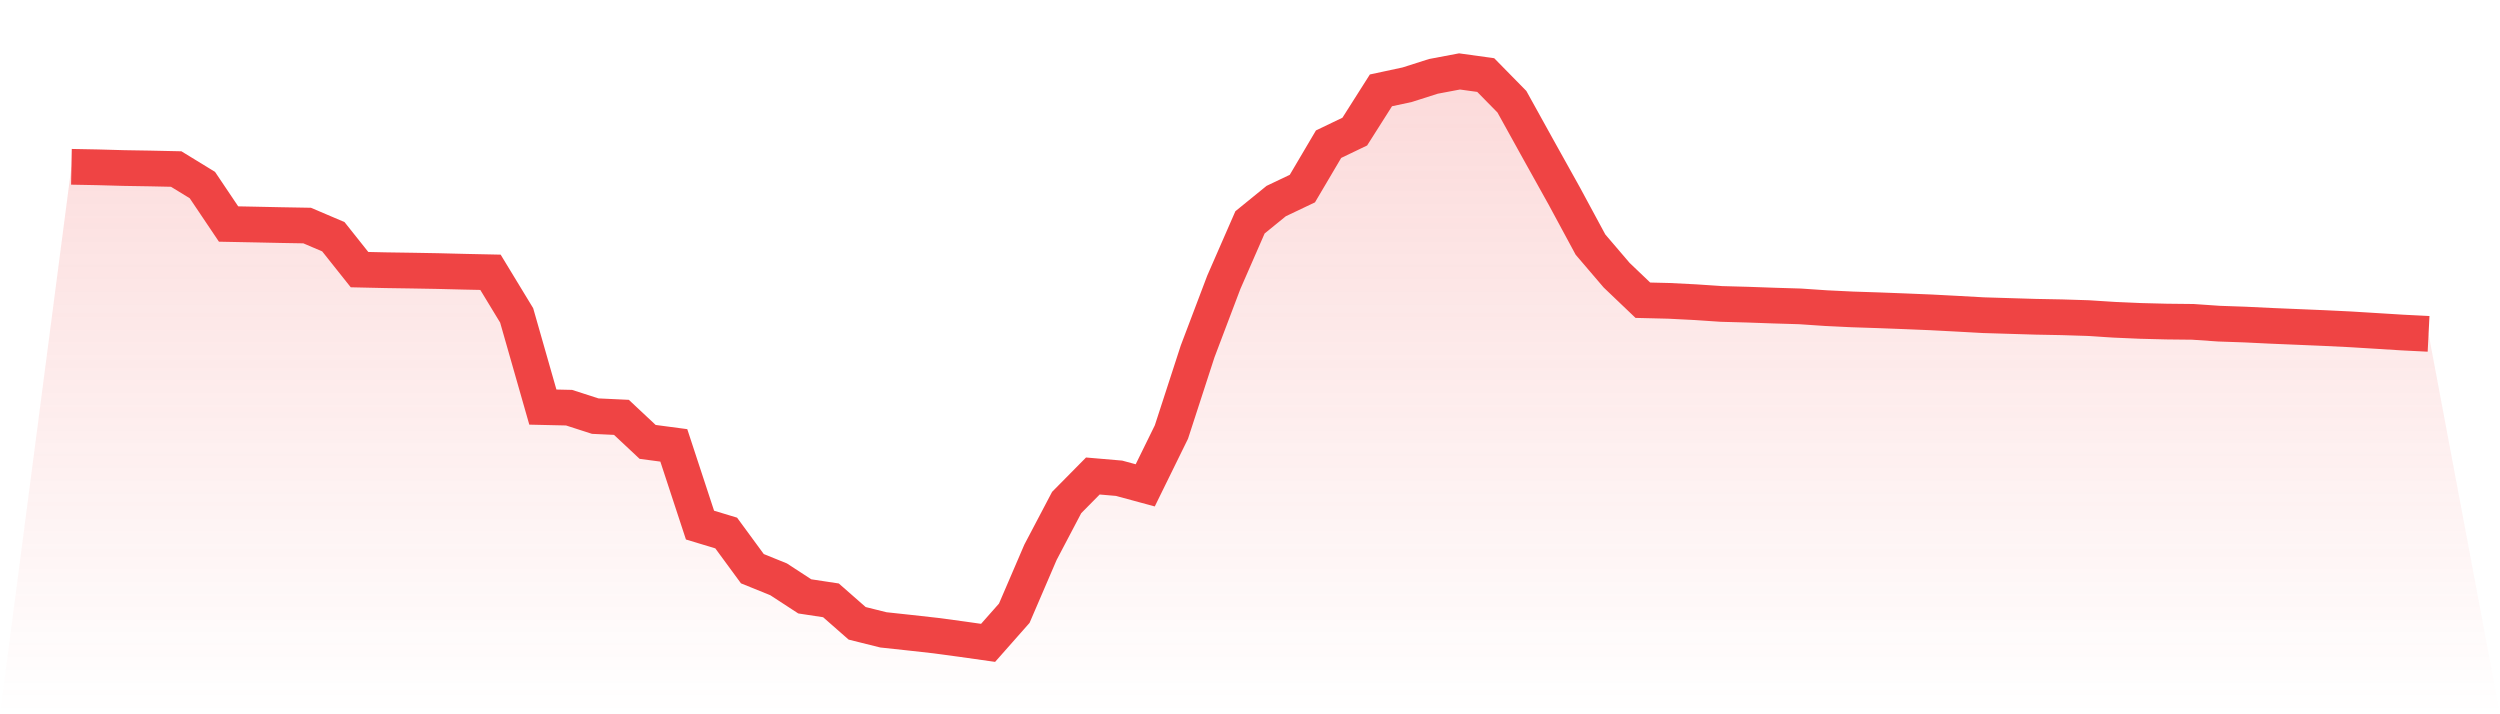
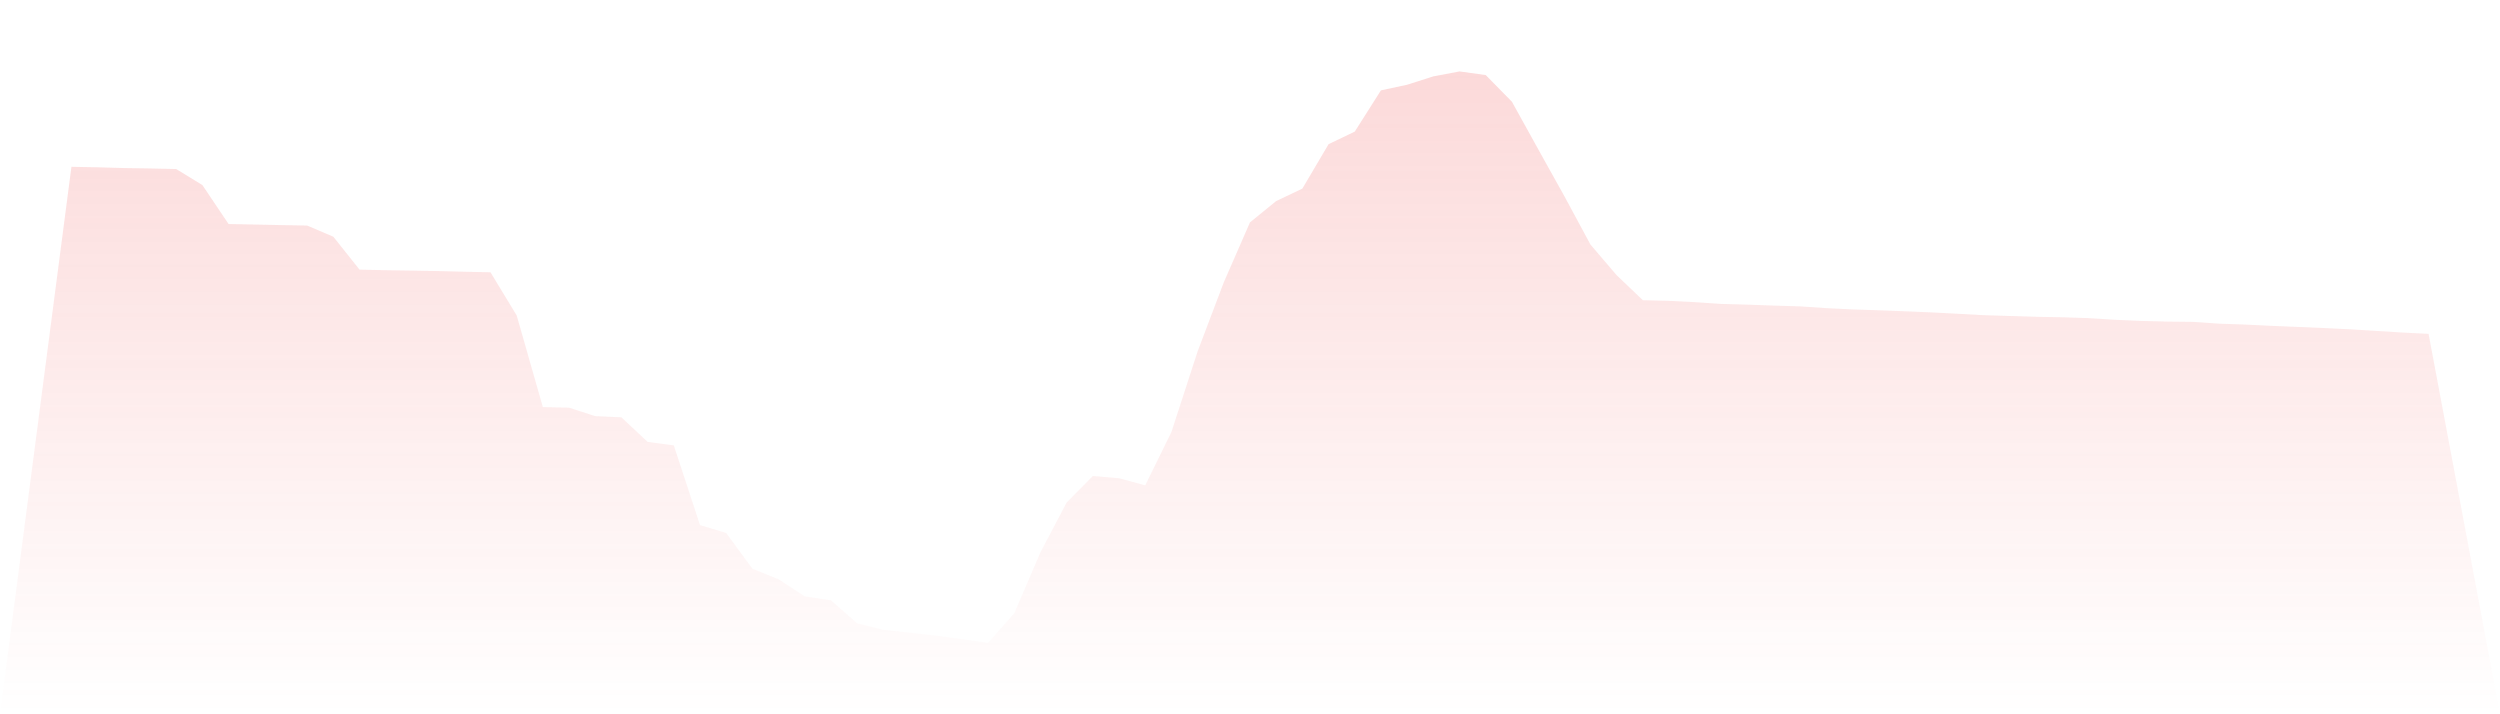
<svg xmlns="http://www.w3.org/2000/svg" viewBox="0 0 140 40">
  <defs>
    <linearGradient id="gradient" x1="0" x2="0" y1="0" y2="1">
      <stop offset="0%" stop-color="#ef4444" stop-opacity="0.2" />
      <stop offset="100%" stop-color="#ef4444" stop-opacity="0" />
    </linearGradient>
  </defs>
  <path d="M4,9.341 L4,9.341 L5.467,9.369 L6.933,9.41 L8.4,9.434 L9.867,9.466 L11.333,10.363 L12.8,12.545 L14.267,12.574 L15.733,12.605 L17.2,12.631 L18.667,13.256 L20.133,15.099 L21.6,15.132 L23.067,15.154 L24.533,15.18 L26,15.217 L27.467,15.248 L28.933,17.662 L30.4,22.797 L31.867,22.83 L33.333,23.303 L34.8,23.372 L36.267,24.746 L37.733,24.941 L39.2,29.405 L40.667,29.849 L42.133,31.847 L43.6,32.441 L45.067,33.397 L46.533,33.619 L48,34.906 L49.467,35.272 L50.933,35.43 L52.4,35.594 L53.867,35.792 L55.333,36 L56.8,34.34 L58.267,30.928 L59.733,28.141 L61.2,26.656 L62.667,26.782 L64.133,27.18 L65.6,24.192 L67.067,19.678 L68.533,15.809 L70,12.452 L71.467,11.259 L72.933,10.561 L74.4,8.074 L75.867,7.37 L77.333,5.06 L78.8,4.745 L80.267,4.277 L81.733,4 L83.2,4.203 L84.667,5.697 L86.133,8.345 L87.6,10.979 L89.067,13.697 L90.533,15.412 L92,16.812 L93.467,16.848 L94.933,16.922 L96.4,17.021 L97.867,17.061 L99.333,17.113 L100.8,17.157 L102.267,17.256 L103.733,17.327 L105.2,17.375 L106.667,17.431 L108.133,17.492 L109.6,17.569 L111.067,17.65 L112.533,17.695 L114,17.739 L115.467,17.767 L116.933,17.813 L118.4,17.907 L119.867,17.971 L121.333,18.008 L122.8,18.024 L124.267,18.125 L125.733,18.176 L127.2,18.247 L128.667,18.308 L130.133,18.37 L131.6,18.441 L133.067,18.531 L134.533,18.622 L136,18.696 L140,40 L0,40 z" fill="url(#gradient)" />
-   <path d="M4,9.341 L4,9.341 L5.467,9.369 L6.933,9.41 L8.4,9.434 L9.867,9.466 L11.333,10.363 L12.8,12.545 L14.267,12.574 L15.733,12.605 L17.2,12.631 L18.667,13.256 L20.133,15.099 L21.6,15.132 L23.067,15.154 L24.533,15.18 L26,15.217 L27.467,15.248 L28.933,17.662 L30.4,22.797 L31.867,22.83 L33.333,23.303 L34.8,23.372 L36.267,24.746 L37.733,24.941 L39.2,29.405 L40.667,29.849 L42.133,31.847 L43.6,32.441 L45.067,33.397 L46.533,33.619 L48,34.906 L49.467,35.272 L50.933,35.43 L52.4,35.594 L53.867,35.792 L55.333,36 L56.8,34.34 L58.267,30.928 L59.733,28.141 L61.2,26.656 L62.667,26.782 L64.133,27.18 L65.6,24.192 L67.067,19.678 L68.533,15.809 L70,12.452 L71.467,11.259 L72.933,10.561 L74.4,8.074 L75.867,7.37 L77.333,5.06 L78.8,4.745 L80.267,4.277 L81.733,4 L83.2,4.203 L84.667,5.697 L86.133,8.345 L87.6,10.979 L89.067,13.697 L90.533,15.412 L92,16.812 L93.467,16.848 L94.933,16.922 L96.4,17.021 L97.867,17.061 L99.333,17.113 L100.8,17.157 L102.267,17.256 L103.733,17.327 L105.2,17.375 L106.667,17.431 L108.133,17.492 L109.6,17.569 L111.067,17.65 L112.533,17.695 L114,17.739 L115.467,17.767 L116.933,17.813 L118.4,17.907 L119.867,17.971 L121.333,18.008 L122.8,18.024 L124.267,18.125 L125.733,18.176 L127.2,18.247 L128.667,18.308 L130.133,18.37 L131.6,18.441 L133.067,18.531 L134.533,18.622 L136,18.696" fill="none" stroke="#ef4444" stroke-width="2" />
</svg>